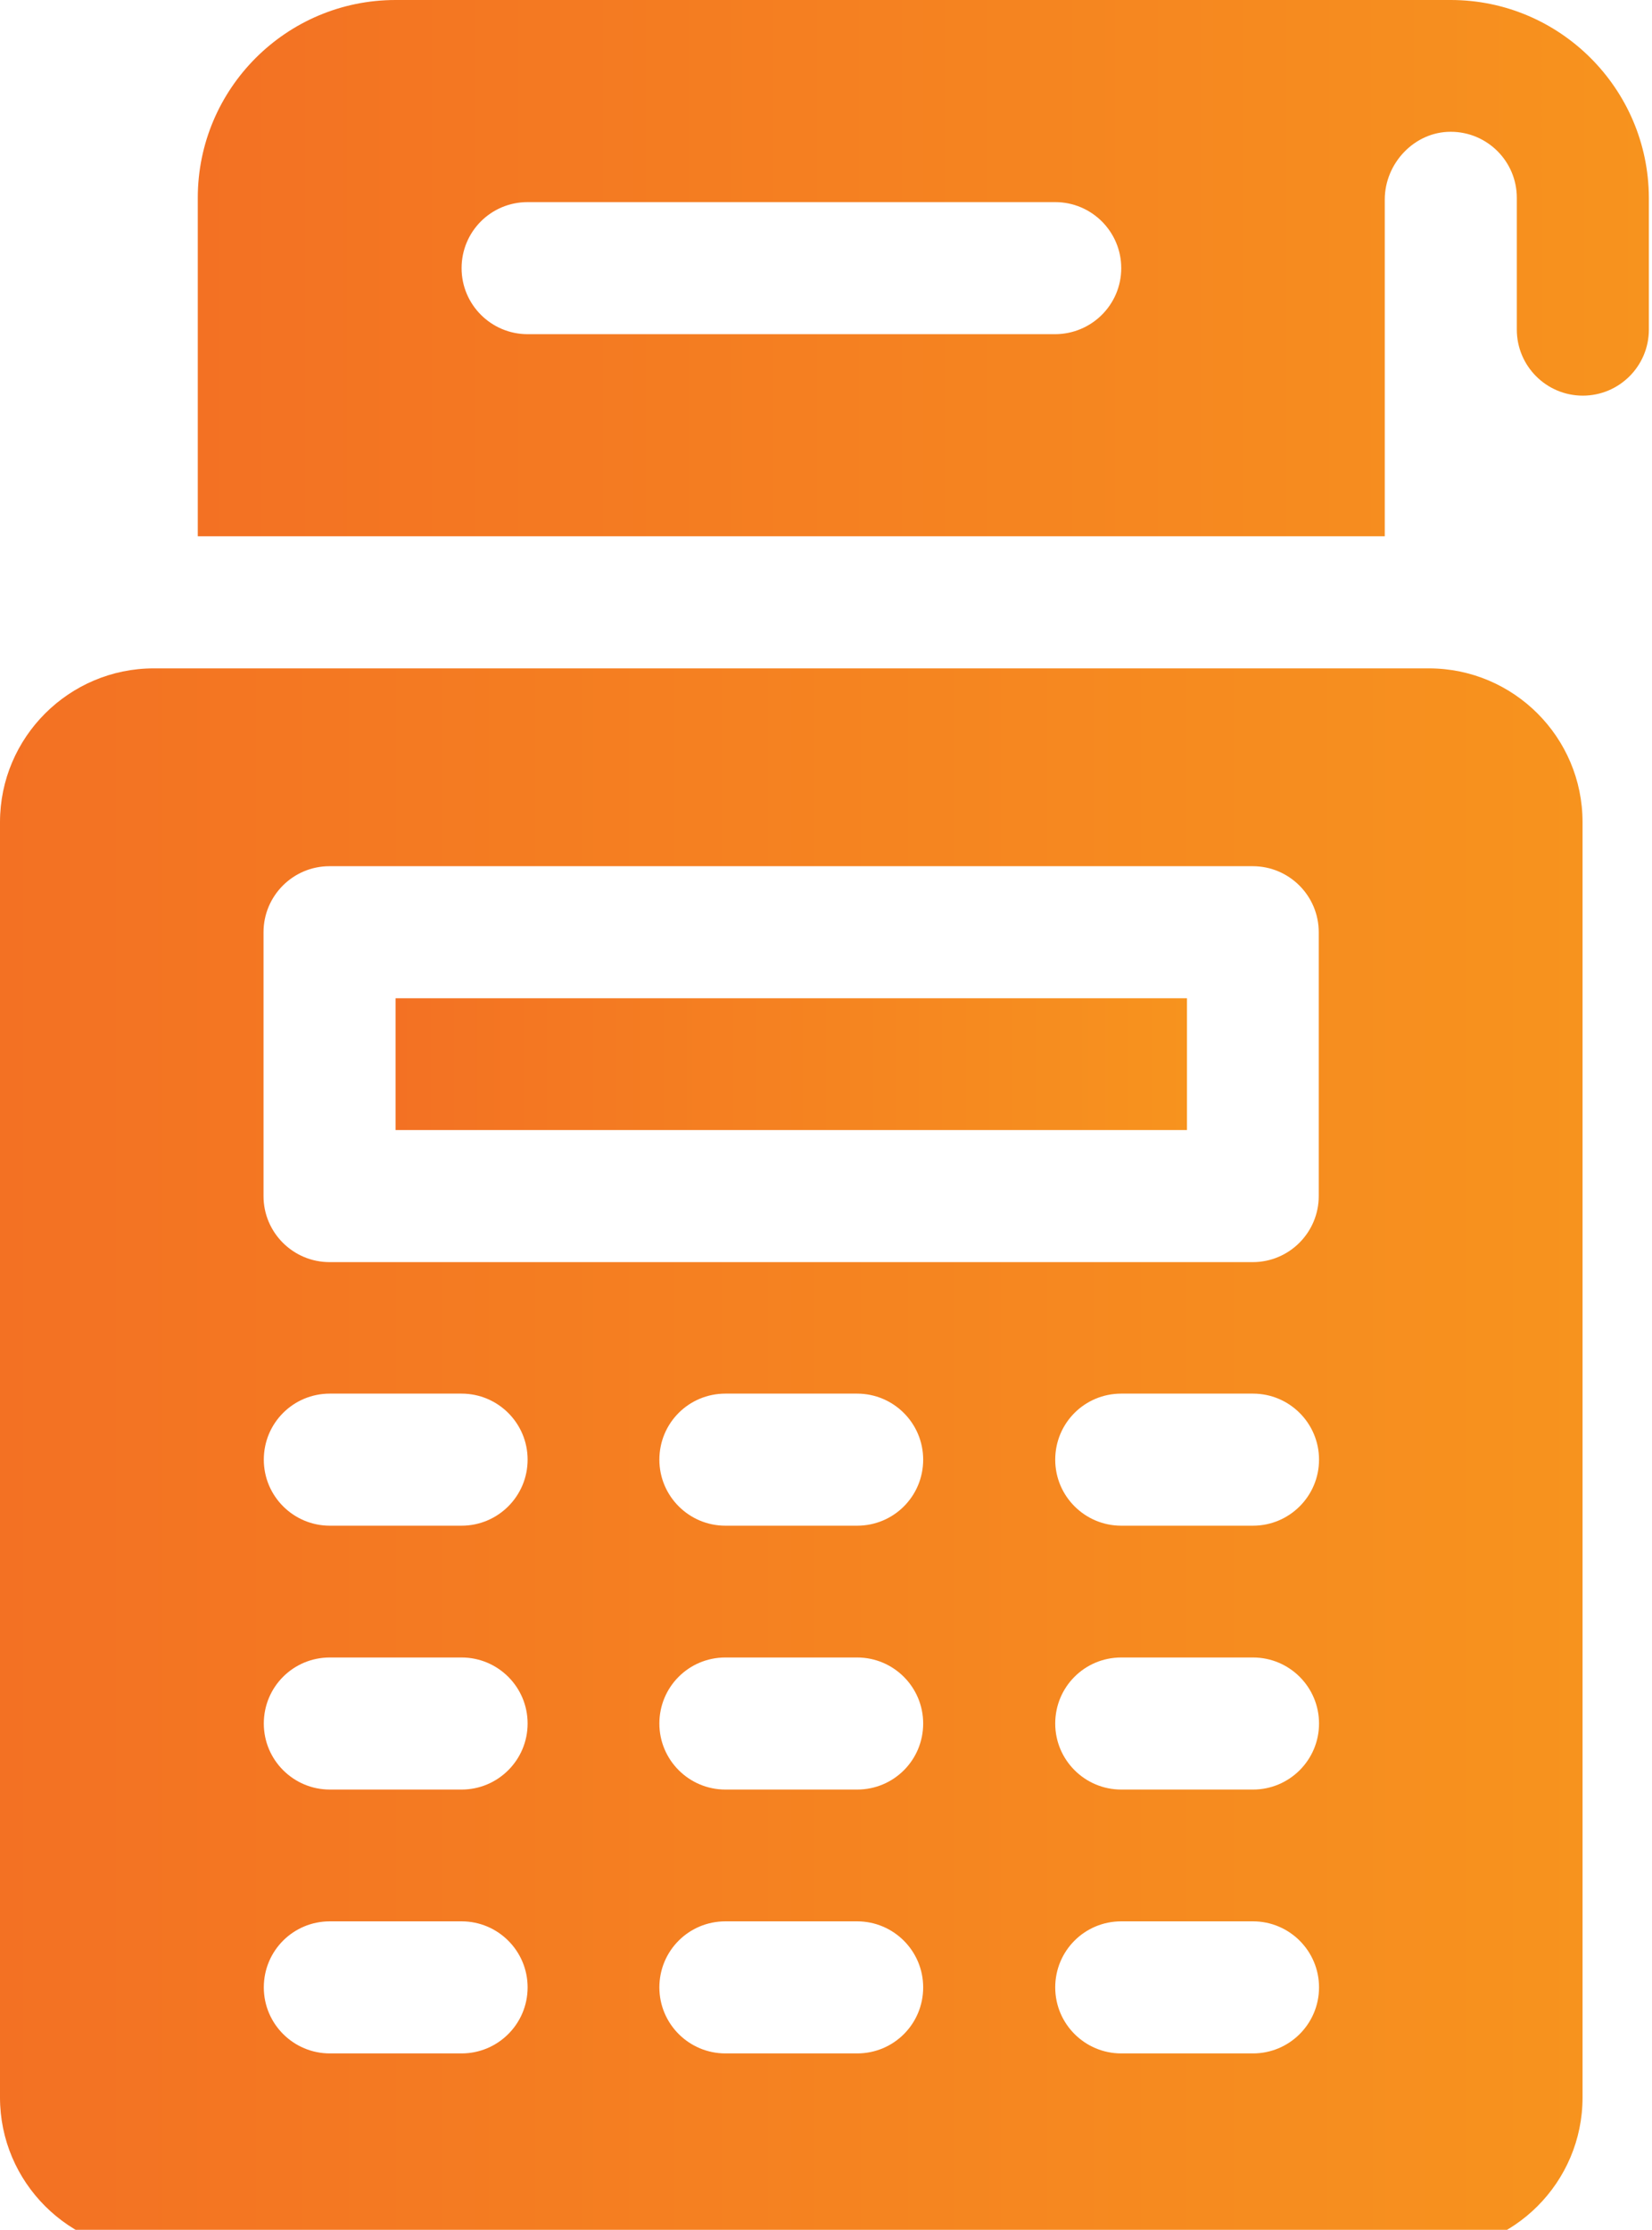
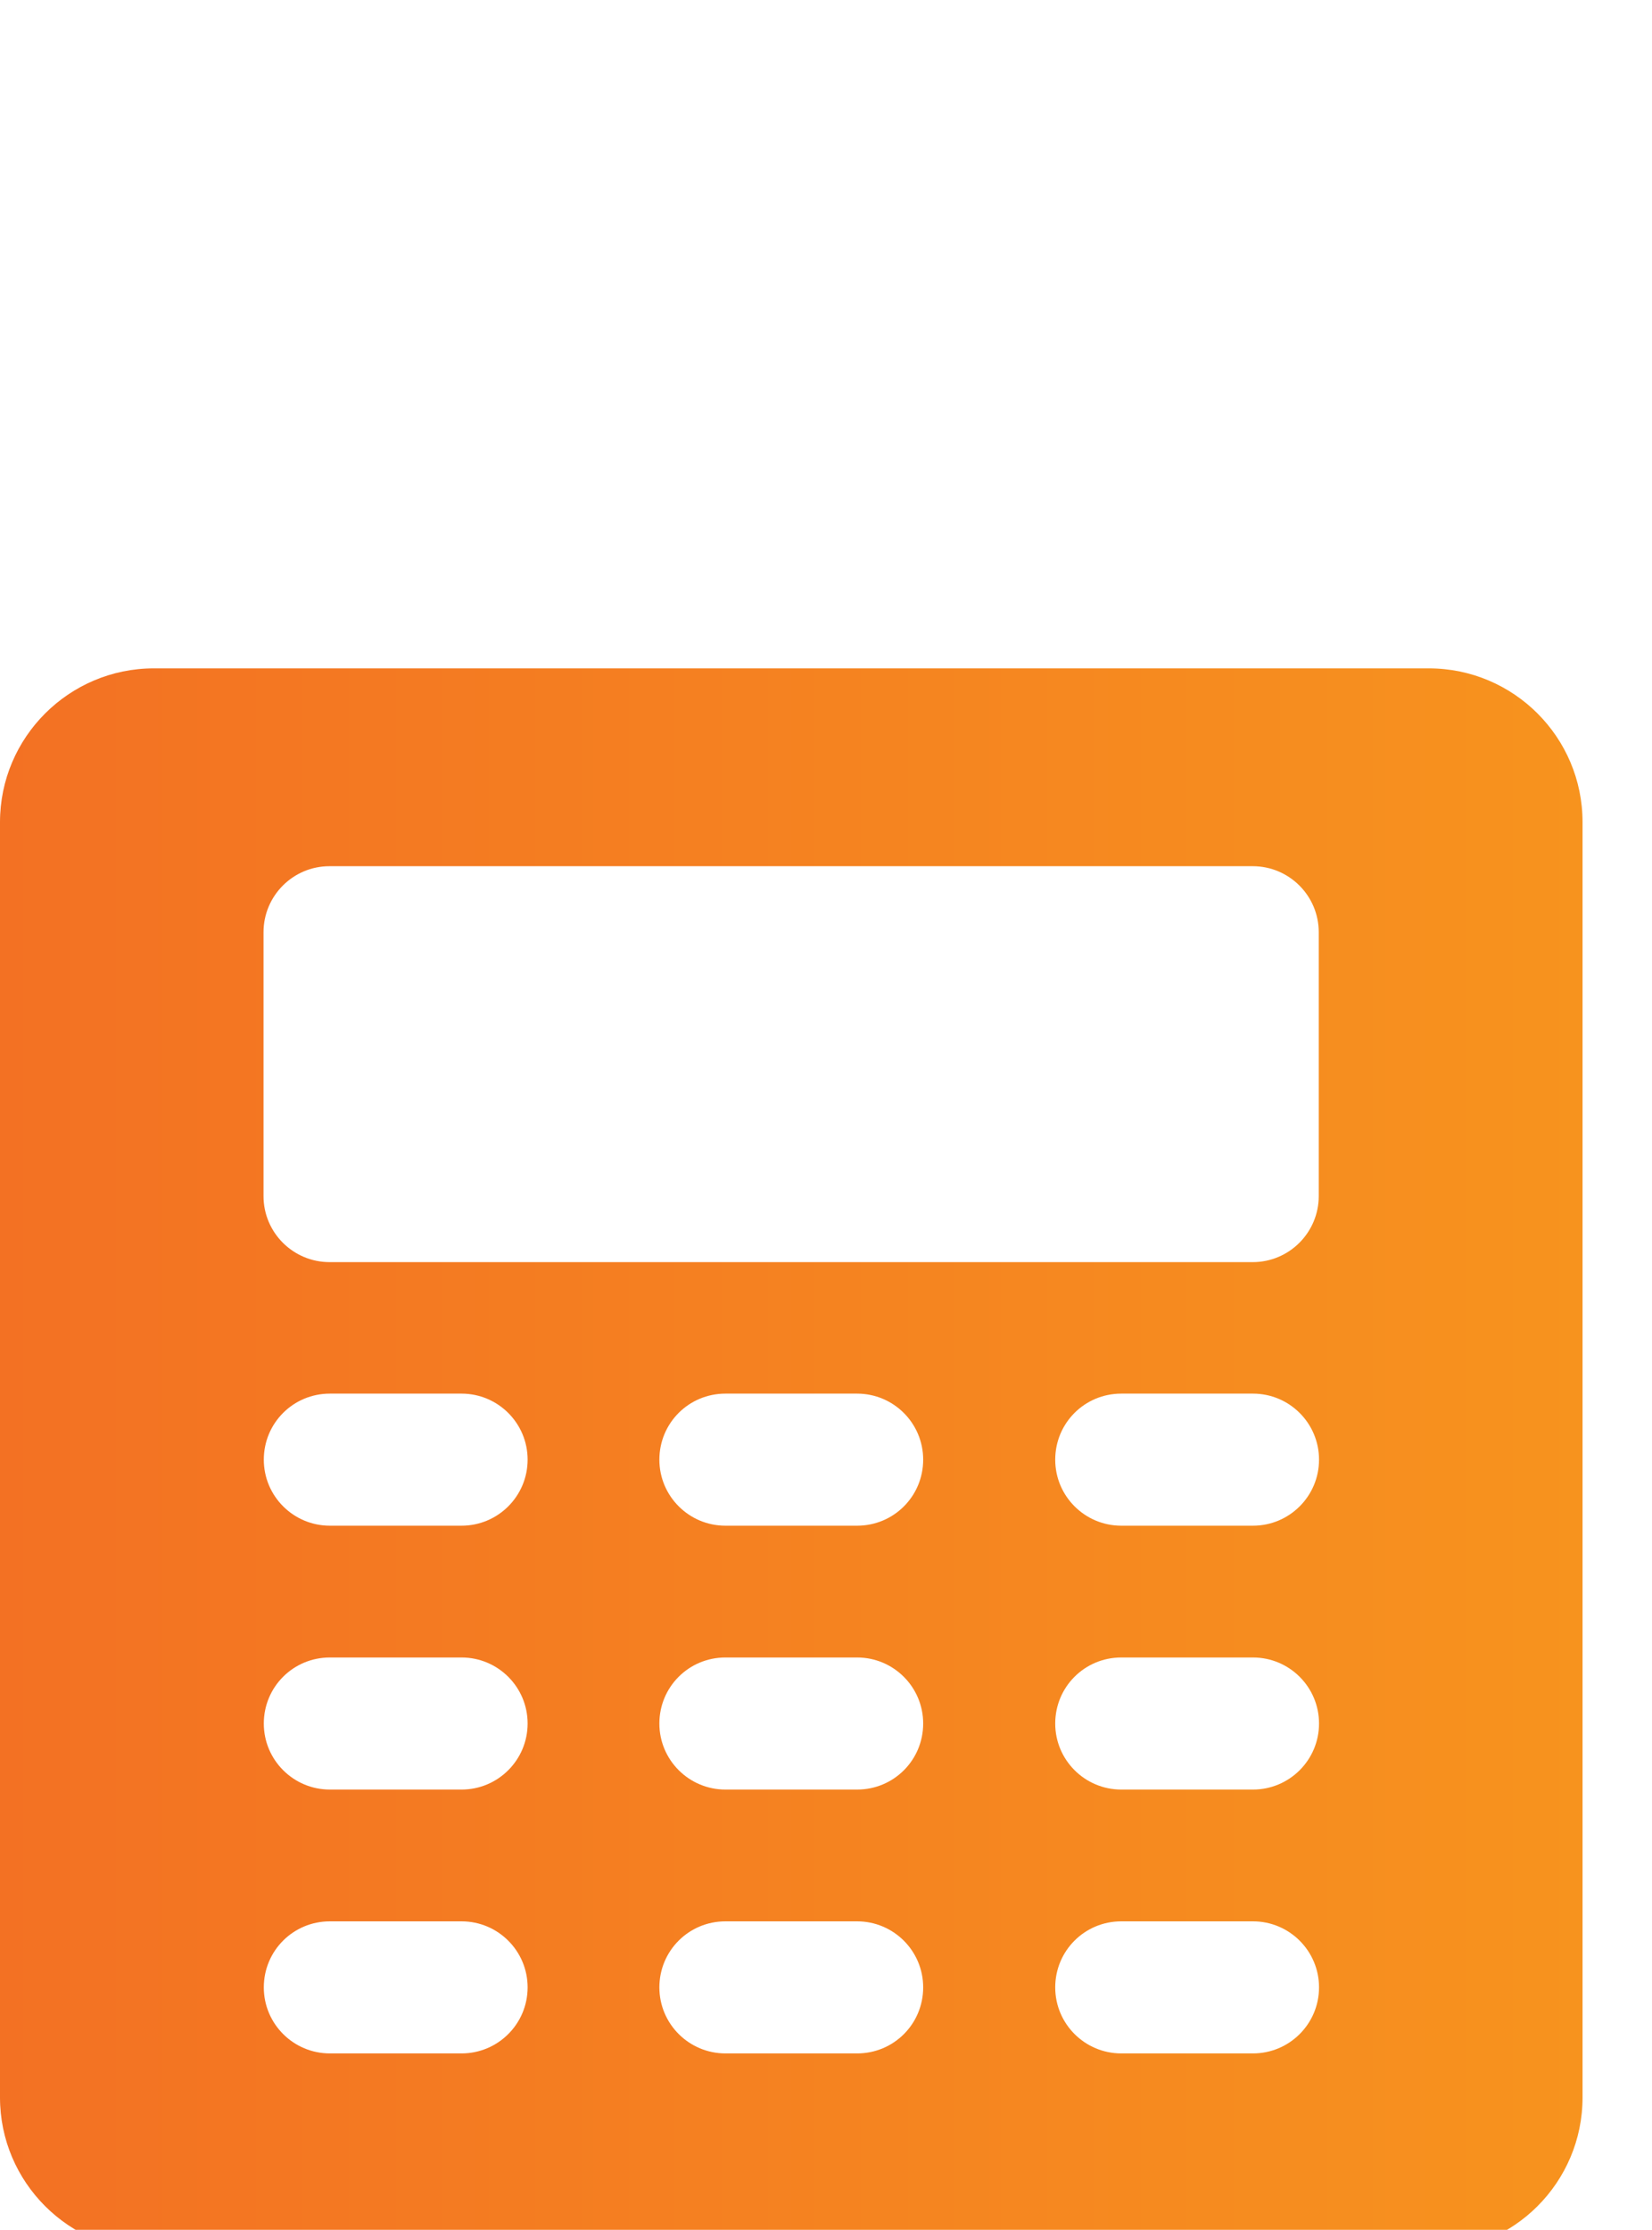
<svg xmlns="http://www.w3.org/2000/svg" version="1.1" id="Layer_1" x="0px" y="0px" viewBox="0 0 57.8 78" style="enable-background:new 0 0 57.8 78;" xml:space="preserve">
  <style type="text/css">
	.st0{fill:url(#SVGID_1_);}
	.st1{fill:url(#SVGID_2_);}
	.st2{fill:url(#SVGID_3_);}
</style>
  <linearGradient id="SVGID_1_" gradientUnits="userSpaceOnUse" x1="13.843" y1="37.222" x2="41.529" y2="37.222">
    <stop offset="0" style="stop-color:#F37123" />
    <stop offset="1" style="stop-color:#F7931E" />
  </linearGradient>
-   <path class="st0" d="M13.84,34.92h27.69v4.61H13.84V34.92z" />
  <linearGradient id="SVGID_2_" gradientUnits="userSpaceOnUse" x1="9.094947e-13" y1="51.066" x2="55.372" y2="51.066">
    <stop offset="0" style="stop-color:#F37123" />
    <stop offset="1" style="stop-color:#F7931E" />
  </linearGradient>
  <path class="st1" d="M49.99,23.38H5.38C2.42,23.38,0,25.79,0,28.76v44.61c0,2.97,2.42,5.38,5.38,5.38h44.61  c2.97,0,5.38-2.41,5.38-5.38V28.76C55.37,25.79,52.96,23.38,49.99,23.38z M16.15,71.83h-4.61c-1.27,0-2.31-1.03-2.31-2.31  s1.03-2.31,2.31-2.31h4.61c1.27,0,2.31,1.03,2.31,2.31S17.42,71.83,16.15,71.83z M16.15,62.6h-4.61c-1.27,0-2.31-1.03-2.31-2.31  s1.03-2.31,2.31-2.31h4.61c1.27,0,2.31,1.03,2.31,2.31S17.42,62.6,16.15,62.6z M16.15,53.37h-4.61c-1.27,0-2.31-1.03-2.31-2.31  s1.03-2.31,2.31-2.31h4.61c1.27,0,2.31,1.03,2.31,2.31S17.42,53.37,16.15,53.37z M29.99,71.83h-4.61c-1.27,0-2.31-1.03-2.31-2.31  s1.03-2.31,2.31-2.31h4.61c1.27,0,2.31,1.03,2.31,2.31S31.27,71.83,29.99,71.83z M29.99,62.6h-4.61c-1.27,0-2.31-1.03-2.31-2.31  s1.03-2.31,2.31-2.31h4.61c1.27,0,2.31,1.03,2.31,2.31S31.27,62.6,29.99,62.6z M29.99,53.37h-4.61c-1.27,0-2.31-1.03-2.31-2.31  s1.03-2.31,2.31-2.31h4.61c1.27,0,2.31,1.03,2.31,2.31S31.27,53.37,29.99,53.37z M43.84,71.83h-4.61c-1.27,0-2.31-1.03-2.31-2.31  s1.03-2.31,2.31-2.31h4.61c1.27,0,2.31,1.03,2.31,2.31S45.11,71.83,43.84,71.83z M43.84,62.6h-4.61c-1.27,0-2.31-1.03-2.31-2.31  s1.03-2.31,2.31-2.31h4.61c1.27,0,2.31,1.03,2.31,2.31S45.11,62.6,43.84,62.6z M43.84,53.37h-4.61c-1.27,0-2.31-1.03-2.31-2.31  s1.03-2.31,2.31-2.31h4.61c1.27,0,2.31,1.03,2.31,2.31S45.11,53.37,43.84,53.37z M46.14,41.84c0,1.27-1.03,2.31-2.31,2.31h-32.3  c-1.27,0-2.31-1.03-2.31-2.31v-9.23c0-1.27,1.03-2.31,2.31-2.31h32.3c1.27,0,2.31,1.03,2.31,2.31V41.84z" />
  <linearGradient id="SVGID_3_" gradientUnits="userSpaceOnUse" x1="6.921" y1="9.383" x2="57.679" y2="9.383">
    <stop offset="0" style="stop-color:#F37123" />
    <stop offset="1" style="stop-color:#F7931E" />
  </linearGradient>
-   <path class="st2" d="M50.76,0c-0.02,0-0.05,0-0.07,0v0H13.84c-3.82,0-6.92,3.1-6.92,6.92v11.84h41.53V6.98  c0-1.27,1.04-2.37,2.3-2.37v0c0,0,0,0,0.01,0c1.27,0,2.31,1.03,2.31,2.31v4.61c0,1.27,1.03,2.31,2.31,2.31  c1.27,0,2.31-1.03,2.31-2.31V6.92C57.68,3.1,54.57,0,50.76,0z M36.91,11.69H18.46c-1.27,0-2.31-1.03-2.31-2.31s1.03-2.31,2.31-2.31  h18.46c1.27,0,2.31,1.03,2.31,2.31S38.19,11.69,36.91,11.69z" />
</svg>